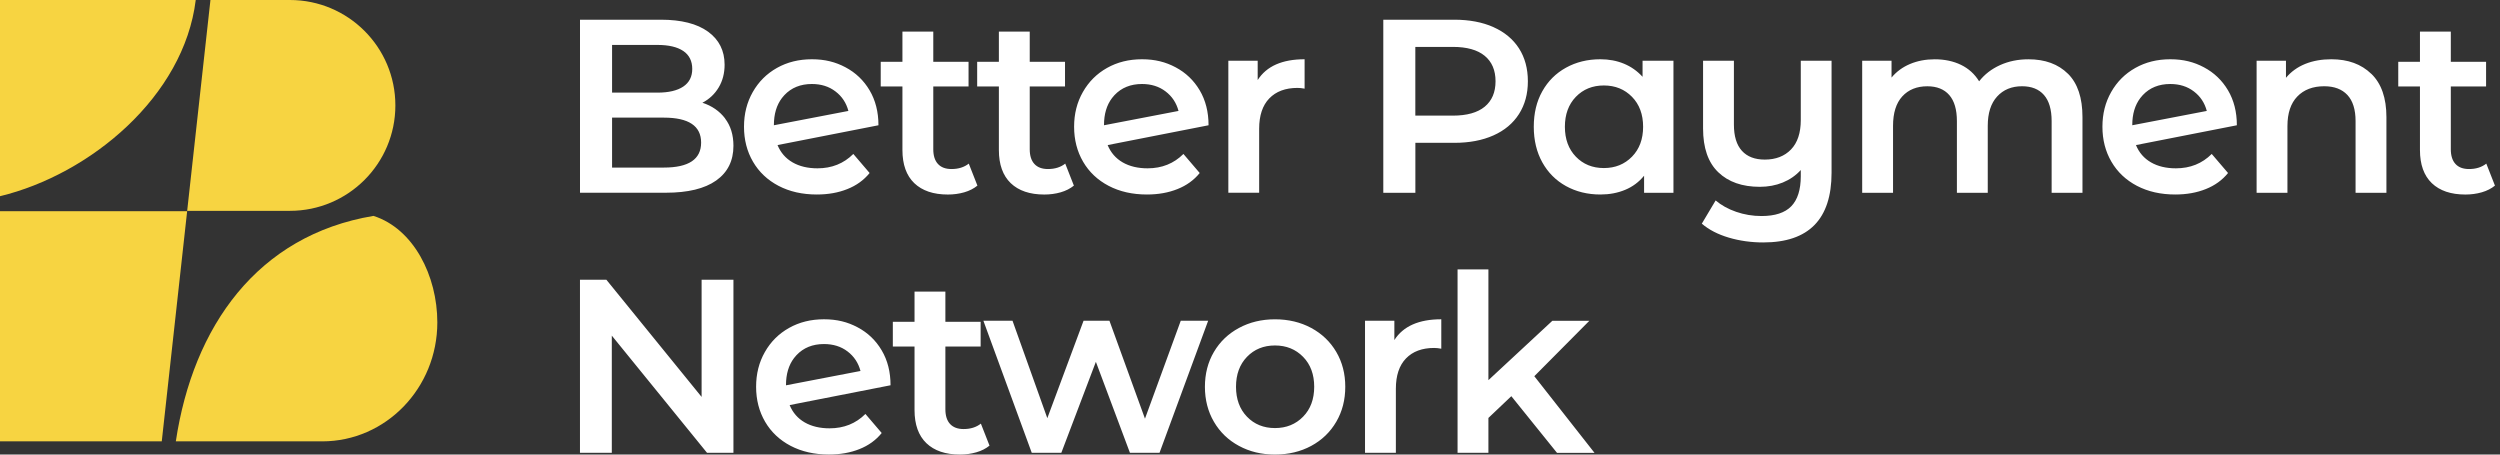
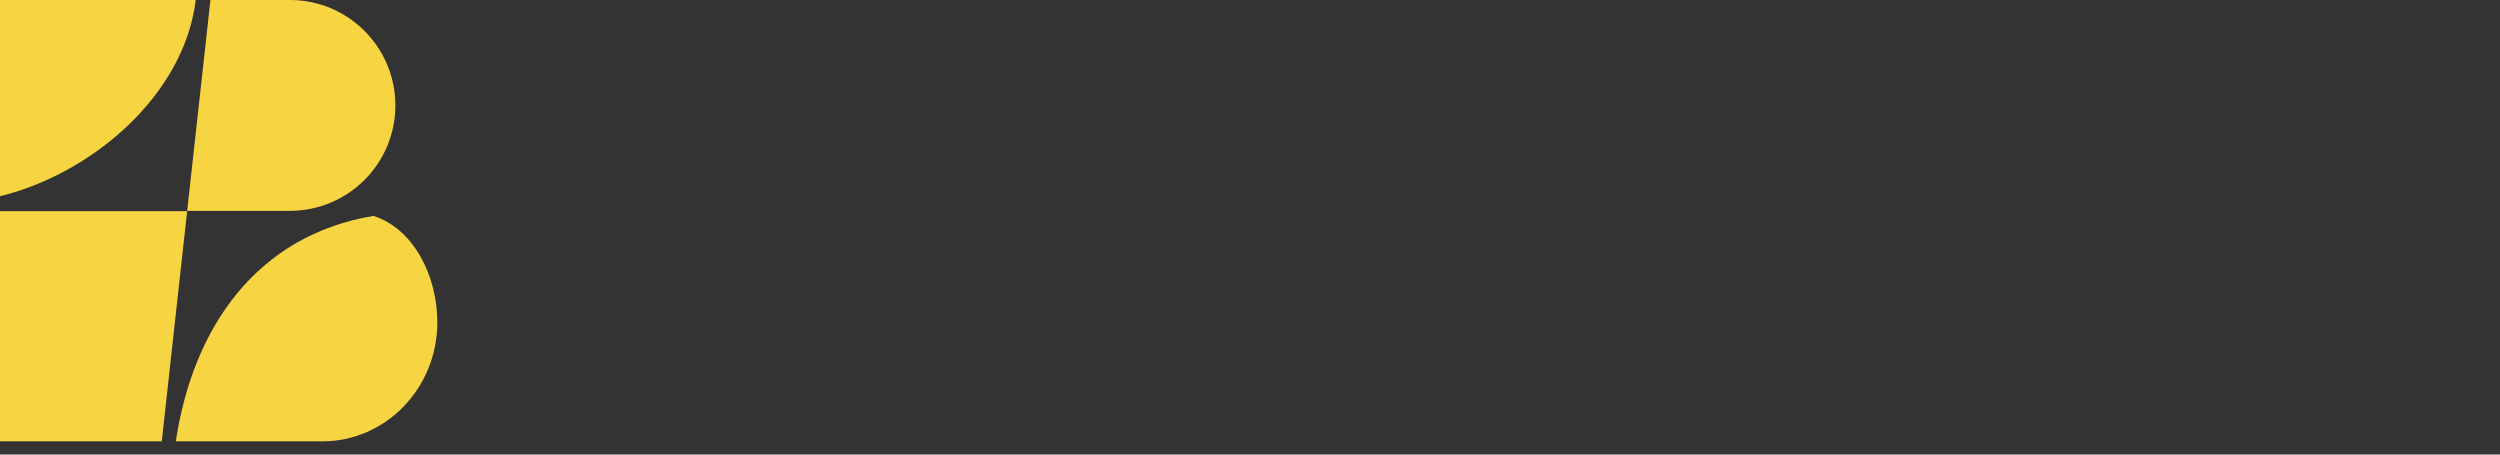
<svg xmlns="http://www.w3.org/2000/svg" width="176" height="32" viewBox="0 0 176 32" fill="none">
  <rect x="0" y="0" width="176" height="32" fill="#333333" stroke="none" />
  <path d="M26.292 15.199C18.126 16.564 13.595 22.971 12.378 31.072H22.682C27.16 31.072 30.788 27.322 30.788 22.698C30.788 19.414 29.114 16.098 26.292 15.199ZM0 14.869V31.072H11.388L13.175 14.869H0ZM27.834 7.423C27.834 3.323 24.51 0 20.408 0H14.815L13.177 14.843H20.408C24.51 14.843 27.834 11.52 27.834 7.42V7.423ZM13.78 0H0V13.813C6.358 12.275 12.952 6.787 13.78 0Z" fill="#F7D441" />
-   <path d="M66.555 22.653H69.037V24.394H66.555V28.814C66.555 29.265 66.665 29.612 66.885 29.849C67.105 30.087 67.423 30.205 67.839 30.205C68.324 30.205 68.731 30.078 69.054 29.822L69.661 31.371H69.664C69.408 31.579 69.099 31.737 68.735 31.842C68.372 31.947 67.984 32 67.58 32C66.561 32 65.774 31.732 65.217 31.199C64.662 30.666 64.383 29.889 64.383 28.866V24.394H62.855V22.653H64.383V20.53H66.555V22.653ZM89.758 22.479C90.695 22.479 91.559 22.681 92.311 23.088C93.064 23.494 93.65 24.056 94.073 24.775C94.496 25.495 94.707 26.313 94.707 27.23C94.707 28.148 94.497 28.969 94.073 29.693C93.65 30.418 93.064 30.984 92.311 31.391C91.557 31.797 90.705 32 89.758 32C88.811 32 87.974 31.797 87.223 31.391C86.469 30.984 85.883 30.42 85.46 29.693C85.037 28.969 84.826 28.146 84.826 27.23C84.826 26.315 85.037 25.495 85.46 24.775C85.883 24.056 86.469 23.494 87.223 23.088C87.976 22.682 88.82 22.479 89.758 22.479ZM58.006 22.477C58.919 22.477 59.666 22.665 60.376 23.043C61.089 23.421 61.653 23.958 62.069 24.661C62.486 25.364 62.694 26.184 62.694 27.123L55.59 28.517C55.81 29.05 56.164 29.457 56.649 29.736C57.135 30.016 57.722 30.154 58.403 30.154C59.41 30.154 60.25 29.817 60.922 29.145L60.927 29.144L62.072 30.484C61.668 30.984 61.146 31.362 60.508 31.615C59.872 31.871 59.154 31.998 58.355 31.998C57.337 31.998 56.44 31.794 55.662 31.388C54.887 30.981 54.287 30.417 53.863 29.69C53.44 28.966 53.23 28.144 53.23 27.229C53.23 26.313 53.435 25.508 53.847 24.783C54.258 24.059 54.825 23.492 55.55 23.086C56.272 22.68 57.092 22.477 58.006 22.477ZM104.784 26.763L109.283 22.586H111.888L108.016 26.485L112.254 31.881H109.613L106.4 27.895L106.398 27.891L104.784 29.423V31.878H102.612V18.965H104.784V26.763ZM49.393 27.943V19.693H51.634V31.878H49.775L43.071 23.628V31.878H40.83V19.693H42.688L49.393 27.943ZM73.731 29.439L76.282 22.581H78.105L80.606 29.474L83.125 22.581H85.054L81.631 31.876H79.547L77.15 25.472L74.718 31.876H72.635L69.231 22.581H71.281L73.731 29.439ZM101.467 22.479V24.549C101.283 24.513 101.113 24.496 100.962 24.496C100.118 24.496 99.457 24.742 98.981 25.234C98.505 25.727 98.269 26.44 98.269 27.367V31.876H96.097V22.581H98.163V23.939C98.787 22.964 99.888 22.477 101.464 22.477L101.467 22.479ZM89.758 24.321C88.959 24.321 88.301 24.589 87.787 25.122C87.273 25.655 87.015 26.358 87.015 27.229C87.015 28.099 87.273 28.802 87.787 29.335C88.301 29.868 88.959 30.136 89.758 30.136C90.556 30.136 91.217 29.868 91.738 29.335C92.26 28.802 92.52 28.099 92.52 27.229C92.52 26.358 92.26 25.655 91.738 25.122C91.217 24.589 90.556 24.321 89.758 24.321ZM58.008 24.221C57.209 24.221 56.564 24.482 56.071 25.005L55.9 25.207C55.523 25.703 55.334 26.337 55.334 27.109V27.126L60.579 26.117C60.428 25.548 60.125 25.089 59.668 24.742C59.211 24.393 58.658 24.221 58.008 24.221ZM122.067 8.766C122.067 9.59 122.256 10.208 122.632 10.619C123.007 11.03 123.543 11.235 124.239 11.235C125.014 11.235 125.632 10.996 126.089 10.521C126.546 10.045 126.775 9.354 126.775 8.45V4.274H128.946L128.942 4.276V12.16C128.942 15.433 127.337 17.068 124.132 17.068C123.288 17.068 122.479 16.956 121.709 16.729C120.939 16.501 120.305 16.174 119.808 15.746L120.781 14.111C121.176 14.448 121.654 14.714 122.224 14.912C122.79 15.108 123.389 15.209 124.013 15.209C124.962 15.209 125.661 14.979 126.105 14.521C126.55 14.062 126.775 13.356 126.775 12.404V11.97C126.429 12.352 126.004 12.646 125.507 12.85C125.009 13.053 124.471 13.152 123.893 13.152C122.654 13.152 121.678 12.811 120.965 12.125C120.252 11.441 119.896 10.413 119.896 9.043V4.274H122.067V8.766ZM65.703 4.349H68.186V6.089H65.703V10.509C65.703 10.961 65.813 11.307 66.033 11.544C66.253 11.783 66.571 11.9 66.987 11.9C67.473 11.9 67.879 11.773 68.202 11.518L68.81 13.066H68.812C68.557 13.274 68.248 13.433 67.885 13.538C67.521 13.643 67.134 13.695 66.73 13.695C65.711 13.695 64.924 13.428 64.366 12.895C63.811 12.361 63.531 11.585 63.531 10.562V6.089H62.003V4.349H63.531V2.226H65.703V4.349ZM72.493 4.349H74.977V6.089H72.493V10.509C72.493 10.96 72.603 11.307 72.823 11.544C73.043 11.783 73.362 11.9 73.778 11.9C74.264 11.9 74.67 11.773 74.993 11.518L75.601 13.066H75.603C75.347 13.274 75.038 13.433 74.675 13.538C74.311 13.643 73.924 13.695 73.519 13.695C72.501 13.695 71.713 13.428 71.156 12.895C70.601 12.361 70.321 11.585 70.321 10.562V6.089H68.793V4.349H70.321V2.226H72.493V4.349ZM172.537 4.349H175.02V6.089H172.537V10.509C172.537 10.961 172.647 11.307 172.867 11.544C173.087 11.783 173.405 11.9 173.821 11.9C174.307 11.9 174.713 11.773 175.036 11.518L175.644 13.066H175.646C175.391 13.274 175.082 13.433 174.719 13.538C174.355 13.643 173.968 13.695 173.563 13.695C172.545 13.695 171.757 13.428 171.2 12.895C170.645 12.361 170.365 11.585 170.365 10.562V6.089H168.837V4.349H170.365V2.226H172.537V4.349ZM57.154 4.172C58.068 4.172 58.814 4.361 59.524 4.738C60.237 5.116 60.802 5.654 61.218 6.356C61.634 7.059 61.843 7.88 61.843 8.819L54.738 10.213C54.958 10.746 55.312 11.152 55.798 11.432C56.283 11.711 56.87 11.85 57.552 11.85C58.559 11.85 59.398 11.512 60.07 10.841L60.075 10.839L61.221 12.18C60.816 12.679 60.295 13.057 59.656 13.31C59.02 13.566 58.303 13.693 57.504 13.693C56.485 13.693 55.588 13.49 54.81 13.084C54.036 12.678 53.435 12.113 53.012 11.387C52.588 10.662 52.378 9.839 52.378 8.924C52.378 8.008 52.584 7.203 52.995 6.479C53.407 5.754 53.974 5.188 54.698 4.781C55.42 4.375 56.241 4.172 57.154 4.172ZM80.394 4.172C81.307 4.172 82.053 4.361 82.764 4.738C83.476 5.116 84.042 5.654 84.458 6.356C84.874 7.059 85.082 7.88 85.082 8.819L77.978 10.213C78.198 10.746 78.552 11.152 79.037 11.432C79.523 11.711 80.109 11.85 80.791 11.85C81.798 11.85 82.638 11.512 83.31 10.841L83.314 10.839L84.46 12.18C84.056 12.679 83.534 13.057 82.895 13.31C82.259 13.566 81.542 13.693 80.743 13.693C79.724 13.693 78.827 13.49 78.05 13.084C77.275 12.678 76.674 12.113 76.251 11.387C75.828 10.662 75.617 9.839 75.617 8.924C75.617 8.008 75.823 7.203 76.234 6.479C76.646 5.754 77.213 5.188 77.938 4.781C78.66 4.375 79.48 4.172 80.394 4.172ZM112.668 4.172C113.271 4.172 113.823 4.276 114.325 4.484C114.83 4.692 115.265 5.001 115.636 5.407V4.276H117.811V13.571H115.744V12.371C115.385 12.811 114.943 13.143 114.414 13.363C113.888 13.583 113.304 13.693 112.668 13.693C111.764 13.693 110.958 13.494 110.245 13.1C109.532 12.705 108.978 12.148 108.578 11.429C108.179 10.709 107.978 9.875 107.978 8.924C107.978 7.972 108.176 7.141 108.578 6.426C108.978 5.711 109.532 5.159 110.245 4.765C110.958 4.37 111.764 4.172 112.668 4.172ZM152.787 4.172C153.701 4.172 154.447 4.361 155.157 4.738C155.87 5.116 156.434 5.654 156.851 6.356C157.267 7.059 157.475 7.88 157.475 8.819L150.371 10.213C150.591 10.746 150.945 11.152 151.431 11.432C151.916 11.711 152.502 11.85 153.184 11.85C154.191 11.85 155.03 11.513 155.702 10.841L155.707 10.839L156.854 12.18C156.449 12.679 155.928 13.057 155.289 13.31C154.653 13.566 153.935 13.693 153.136 13.693C152.117 13.693 151.22 13.49 150.442 13.084C149.668 12.678 149.068 12.113 148.645 11.387C148.221 10.662 148.011 9.839 148.011 8.924C148.011 8.008 148.216 7.203 148.627 6.479C149.038 5.754 149.605 5.188 150.33 4.781C151.052 4.375 151.873 4.172 152.787 4.172ZM142.804 4.174C143.973 4.174 144.899 4.514 145.583 5.192V5.189C146.267 5.868 146.606 6.887 146.606 8.245V13.571H144.435V8.524C144.435 7.712 144.255 7.1 143.896 6.688C143.538 6.277 143.021 6.072 142.352 6.072C141.622 6.072 141.038 6.313 140.598 6.794C140.158 7.274 139.938 7.963 139.938 8.857V13.573H137.766V8.527C137.766 7.715 137.586 7.103 137.228 6.691C136.869 6.28 136.352 6.074 135.683 6.074C134.941 6.074 134.353 6.314 133.92 6.787C133.485 7.263 133.27 7.954 133.27 8.857V13.573H131.098V4.276H133.164V5.46C133.511 5.042 133.946 4.724 134.468 4.504C134.989 4.284 135.568 4.174 136.204 4.174C136.898 4.174 137.515 4.305 138.053 4.565C138.591 4.826 139.017 5.214 139.33 5.723C139.713 5.235 140.203 4.856 140.806 4.583C141.408 4.31 142.074 4.174 142.804 4.174ZM164.127 4.172C165.296 4.172 166.234 4.513 166.939 5.199H166.944C167.65 5.883 168.004 6.899 168.004 8.245V13.571H165.832V8.524C165.832 7.712 165.64 7.1 165.258 6.688C164.875 6.278 164.333 6.072 163.625 6.072C162.826 6.072 162.194 6.313 161.73 6.794C161.266 7.274 161.036 7.968 161.036 8.874V13.573H158.865V4.276H160.932V5.477C161.29 5.049 161.742 4.721 162.285 4.501C162.828 4.281 163.443 4.172 164.127 4.172ZM102.385 1.387C103.437 1.387 104.356 1.561 105.138 1.907V1.91C105.92 2.259 106.518 2.756 106.937 3.406C107.353 4.056 107.562 4.829 107.562 5.721C107.562 6.612 107.353 7.372 106.937 8.027C106.52 8.682 105.92 9.184 105.138 9.533C104.356 9.882 103.44 10.055 102.385 10.055H99.642V13.571H97.384V1.387H102.385ZM46.529 1.387C47.964 1.387 49.072 1.669 49.847 2.23C50.622 2.795 51.012 3.567 51.012 4.554C51.012 5.156 50.873 5.692 50.596 6.155C50.318 6.619 49.936 6.98 49.45 7.233C50.122 7.453 50.653 7.822 51.048 8.338L51.043 8.341C51.438 8.857 51.634 9.498 51.634 10.263C51.634 11.319 51.23 12.134 50.419 12.708C49.608 13.282 48.426 13.568 46.876 13.568H40.832V1.387H46.529ZM91.844 6.241C91.66 6.205 91.49 6.189 91.339 6.189C90.495 6.19 89.834 6.435 89.358 6.928C88.882 7.42 88.645 8.133 88.645 9.061V13.568H86.475V4.276H88.541V5.635C89.165 4.659 90.266 4.172 91.842 4.172H91.844V6.241ZM112.912 6.017C112.113 6.017 111.455 6.284 110.94 6.817C110.426 7.35 110.168 8.054 110.168 8.924C110.168 9.794 110.426 10.497 110.94 11.03C111.455 11.563 112.113 11.831 112.912 11.831C113.711 11.831 114.371 11.563 114.893 11.03C115.414 10.497 115.675 9.794 115.675 8.924C115.675 8.054 115.414 7.35 114.893 6.817C114.371 6.284 113.711 6.017 112.912 6.017ZM43.09 11.797H46.737C48.486 11.797 49.359 11.211 49.359 10.04V10.038C49.359 8.867 48.483 8.281 46.737 8.281H43.09V11.797ZM57.156 5.914C56.358 5.914 55.712 6.175 55.22 6.698L55.049 6.9C54.672 7.396 54.483 8.03 54.482 8.802V8.818L59.727 7.81C59.577 7.241 59.273 6.782 58.816 6.436C58.36 6.087 57.807 5.914 57.156 5.914ZM80.397 5.914C79.598 5.914 78.952 6.175 78.459 6.698L78.288 6.9C77.911 7.396 77.722 8.03 77.722 8.802V8.818L82.968 7.81C82.817 7.241 82.513 6.782 82.057 6.436C81.6 6.087 81.047 5.914 80.397 5.914ZM152.787 5.914C151.988 5.914 151.342 6.175 150.85 6.698L150.679 6.9C150.302 7.396 150.112 8.03 150.112 8.802V8.818L155.358 7.81C155.208 7.241 154.904 6.782 154.447 6.436C153.99 6.087 153.438 5.914 152.787 5.914ZM99.639 8.14H102.279C103.262 8.14 104.011 7.932 104.521 7.514C105.03 7.095 105.286 6.498 105.286 5.721C105.286 4.944 105.03 4.346 104.521 3.928C104.011 3.51 103.265 3.302 102.279 3.302H99.639V8.14ZM43.09 6.521H46.285C47.072 6.521 47.677 6.38 48.101 6.096C48.524 5.811 48.734 5.398 48.734 4.851C48.734 4.303 48.524 3.872 48.101 3.588C47.677 3.304 47.072 3.163 46.285 3.163H43.09V6.521Z" fill="white" />
</svg>